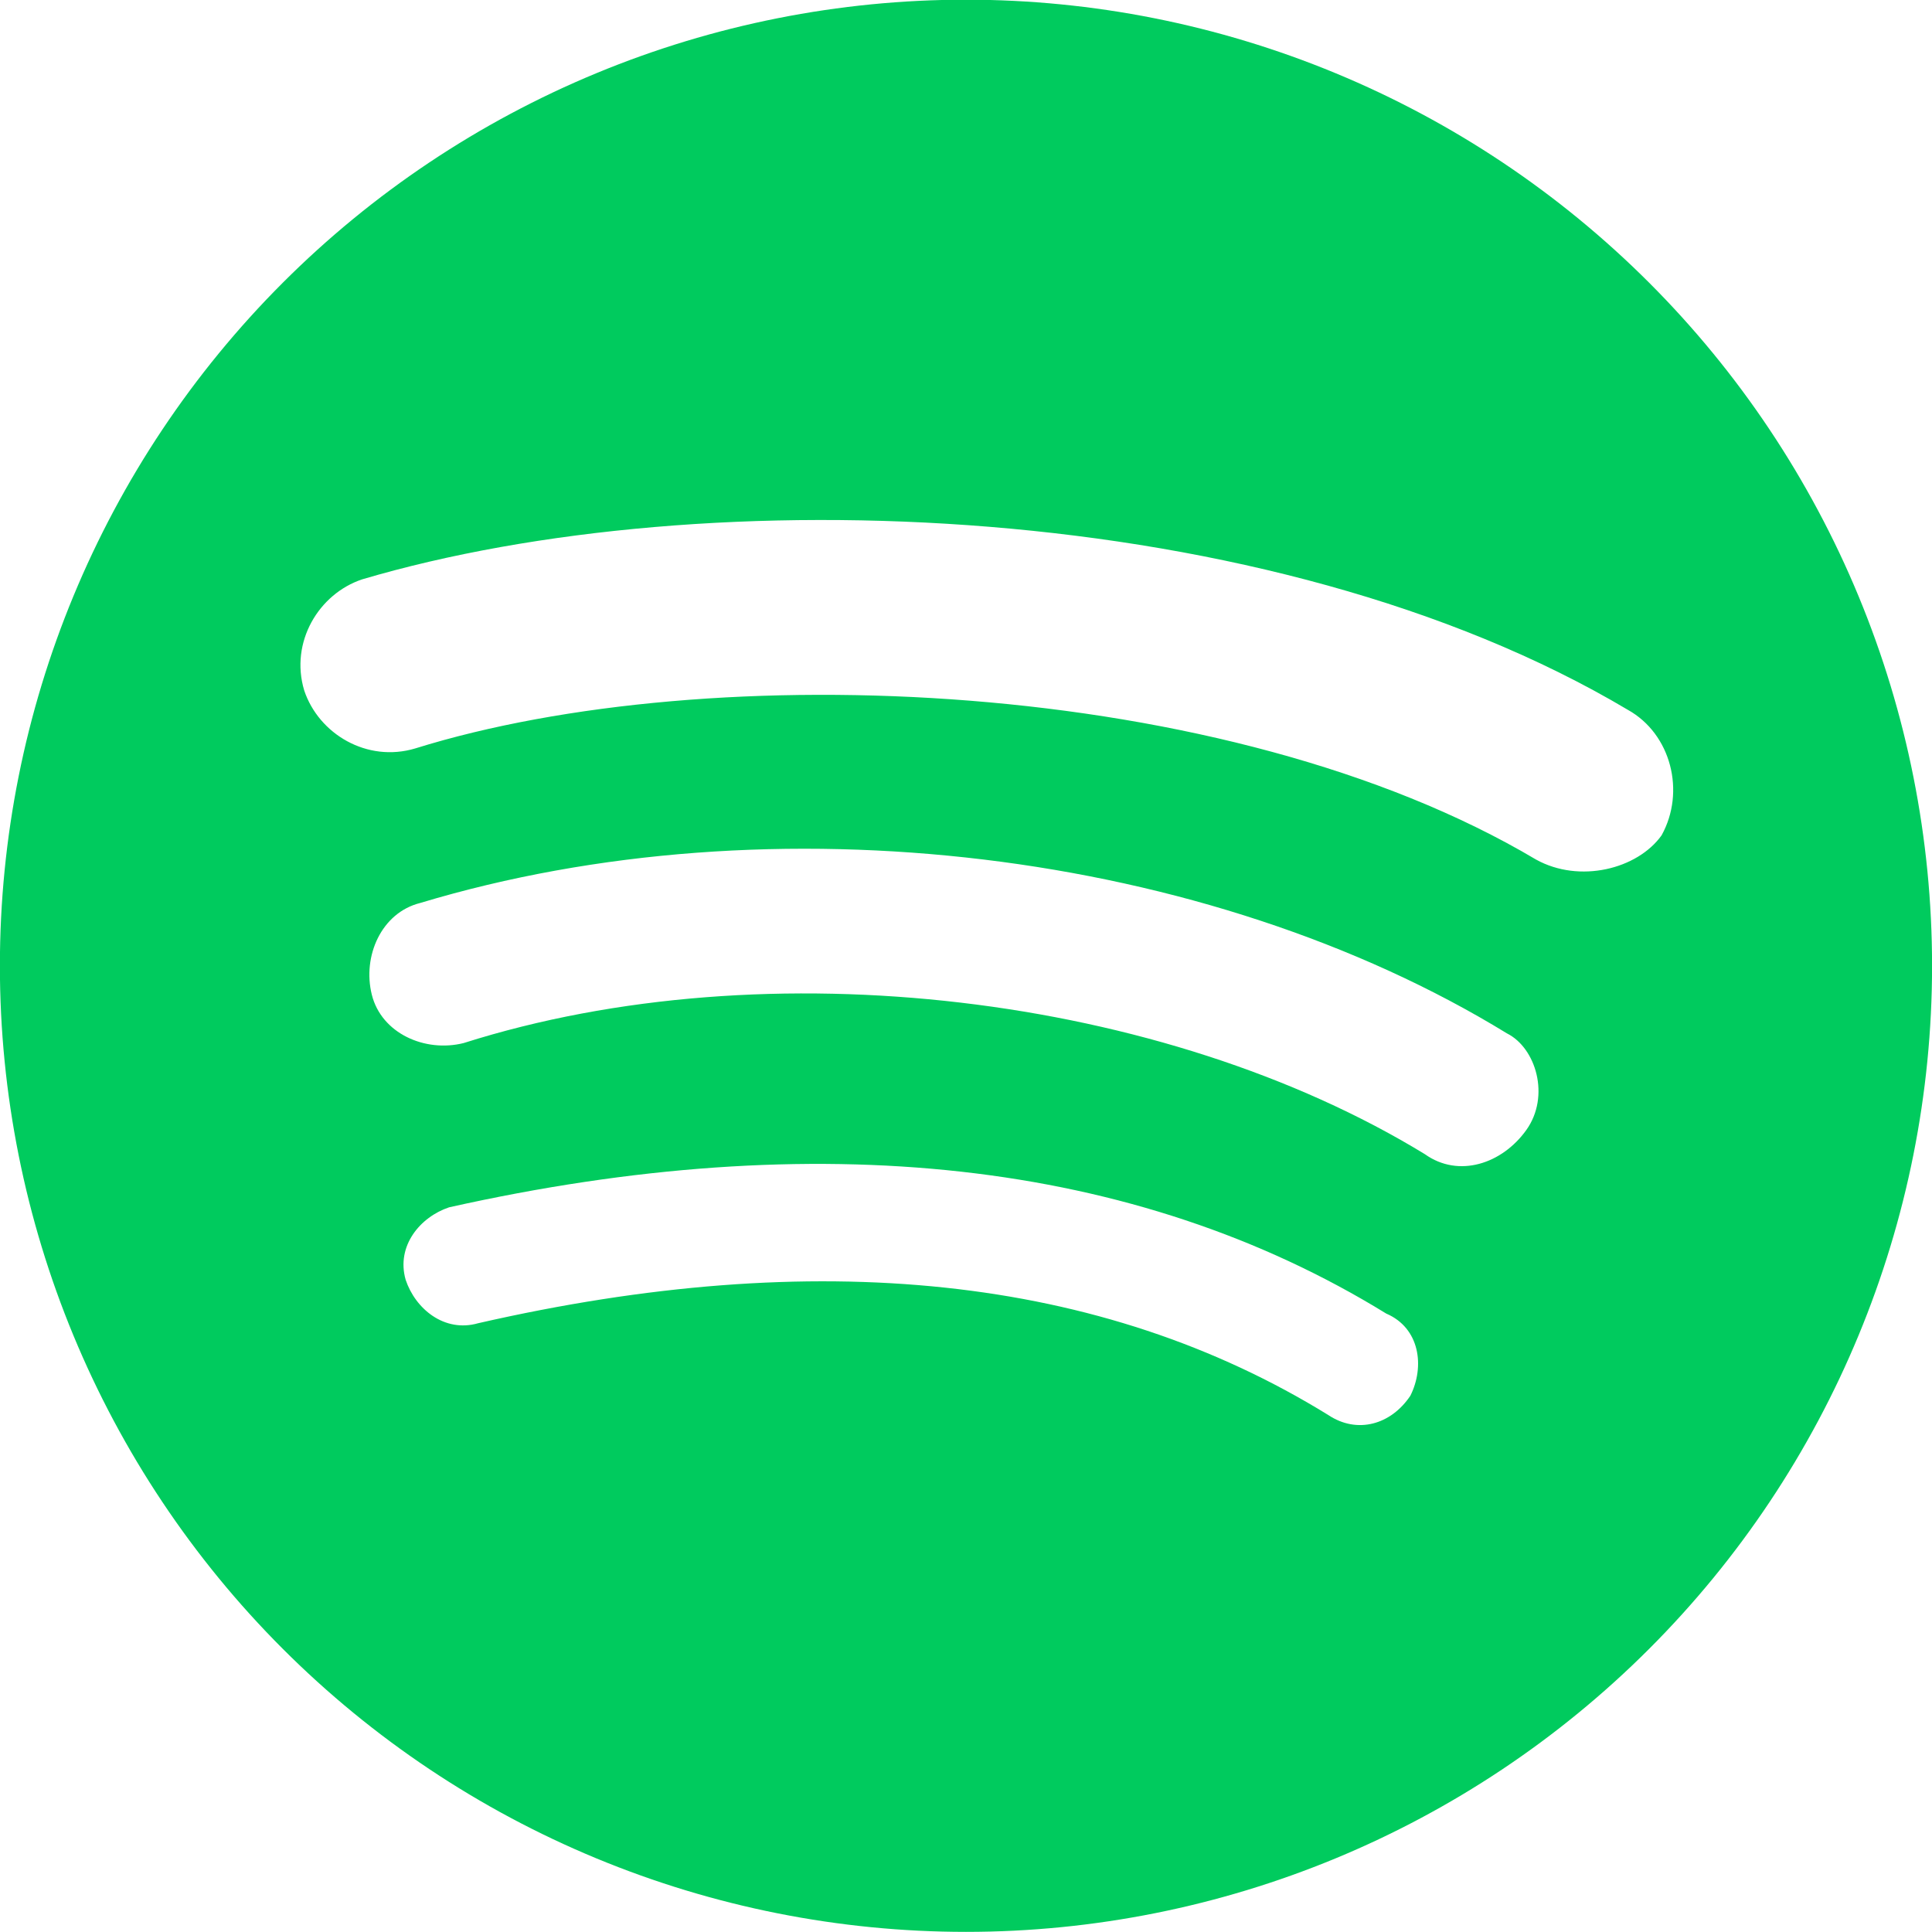
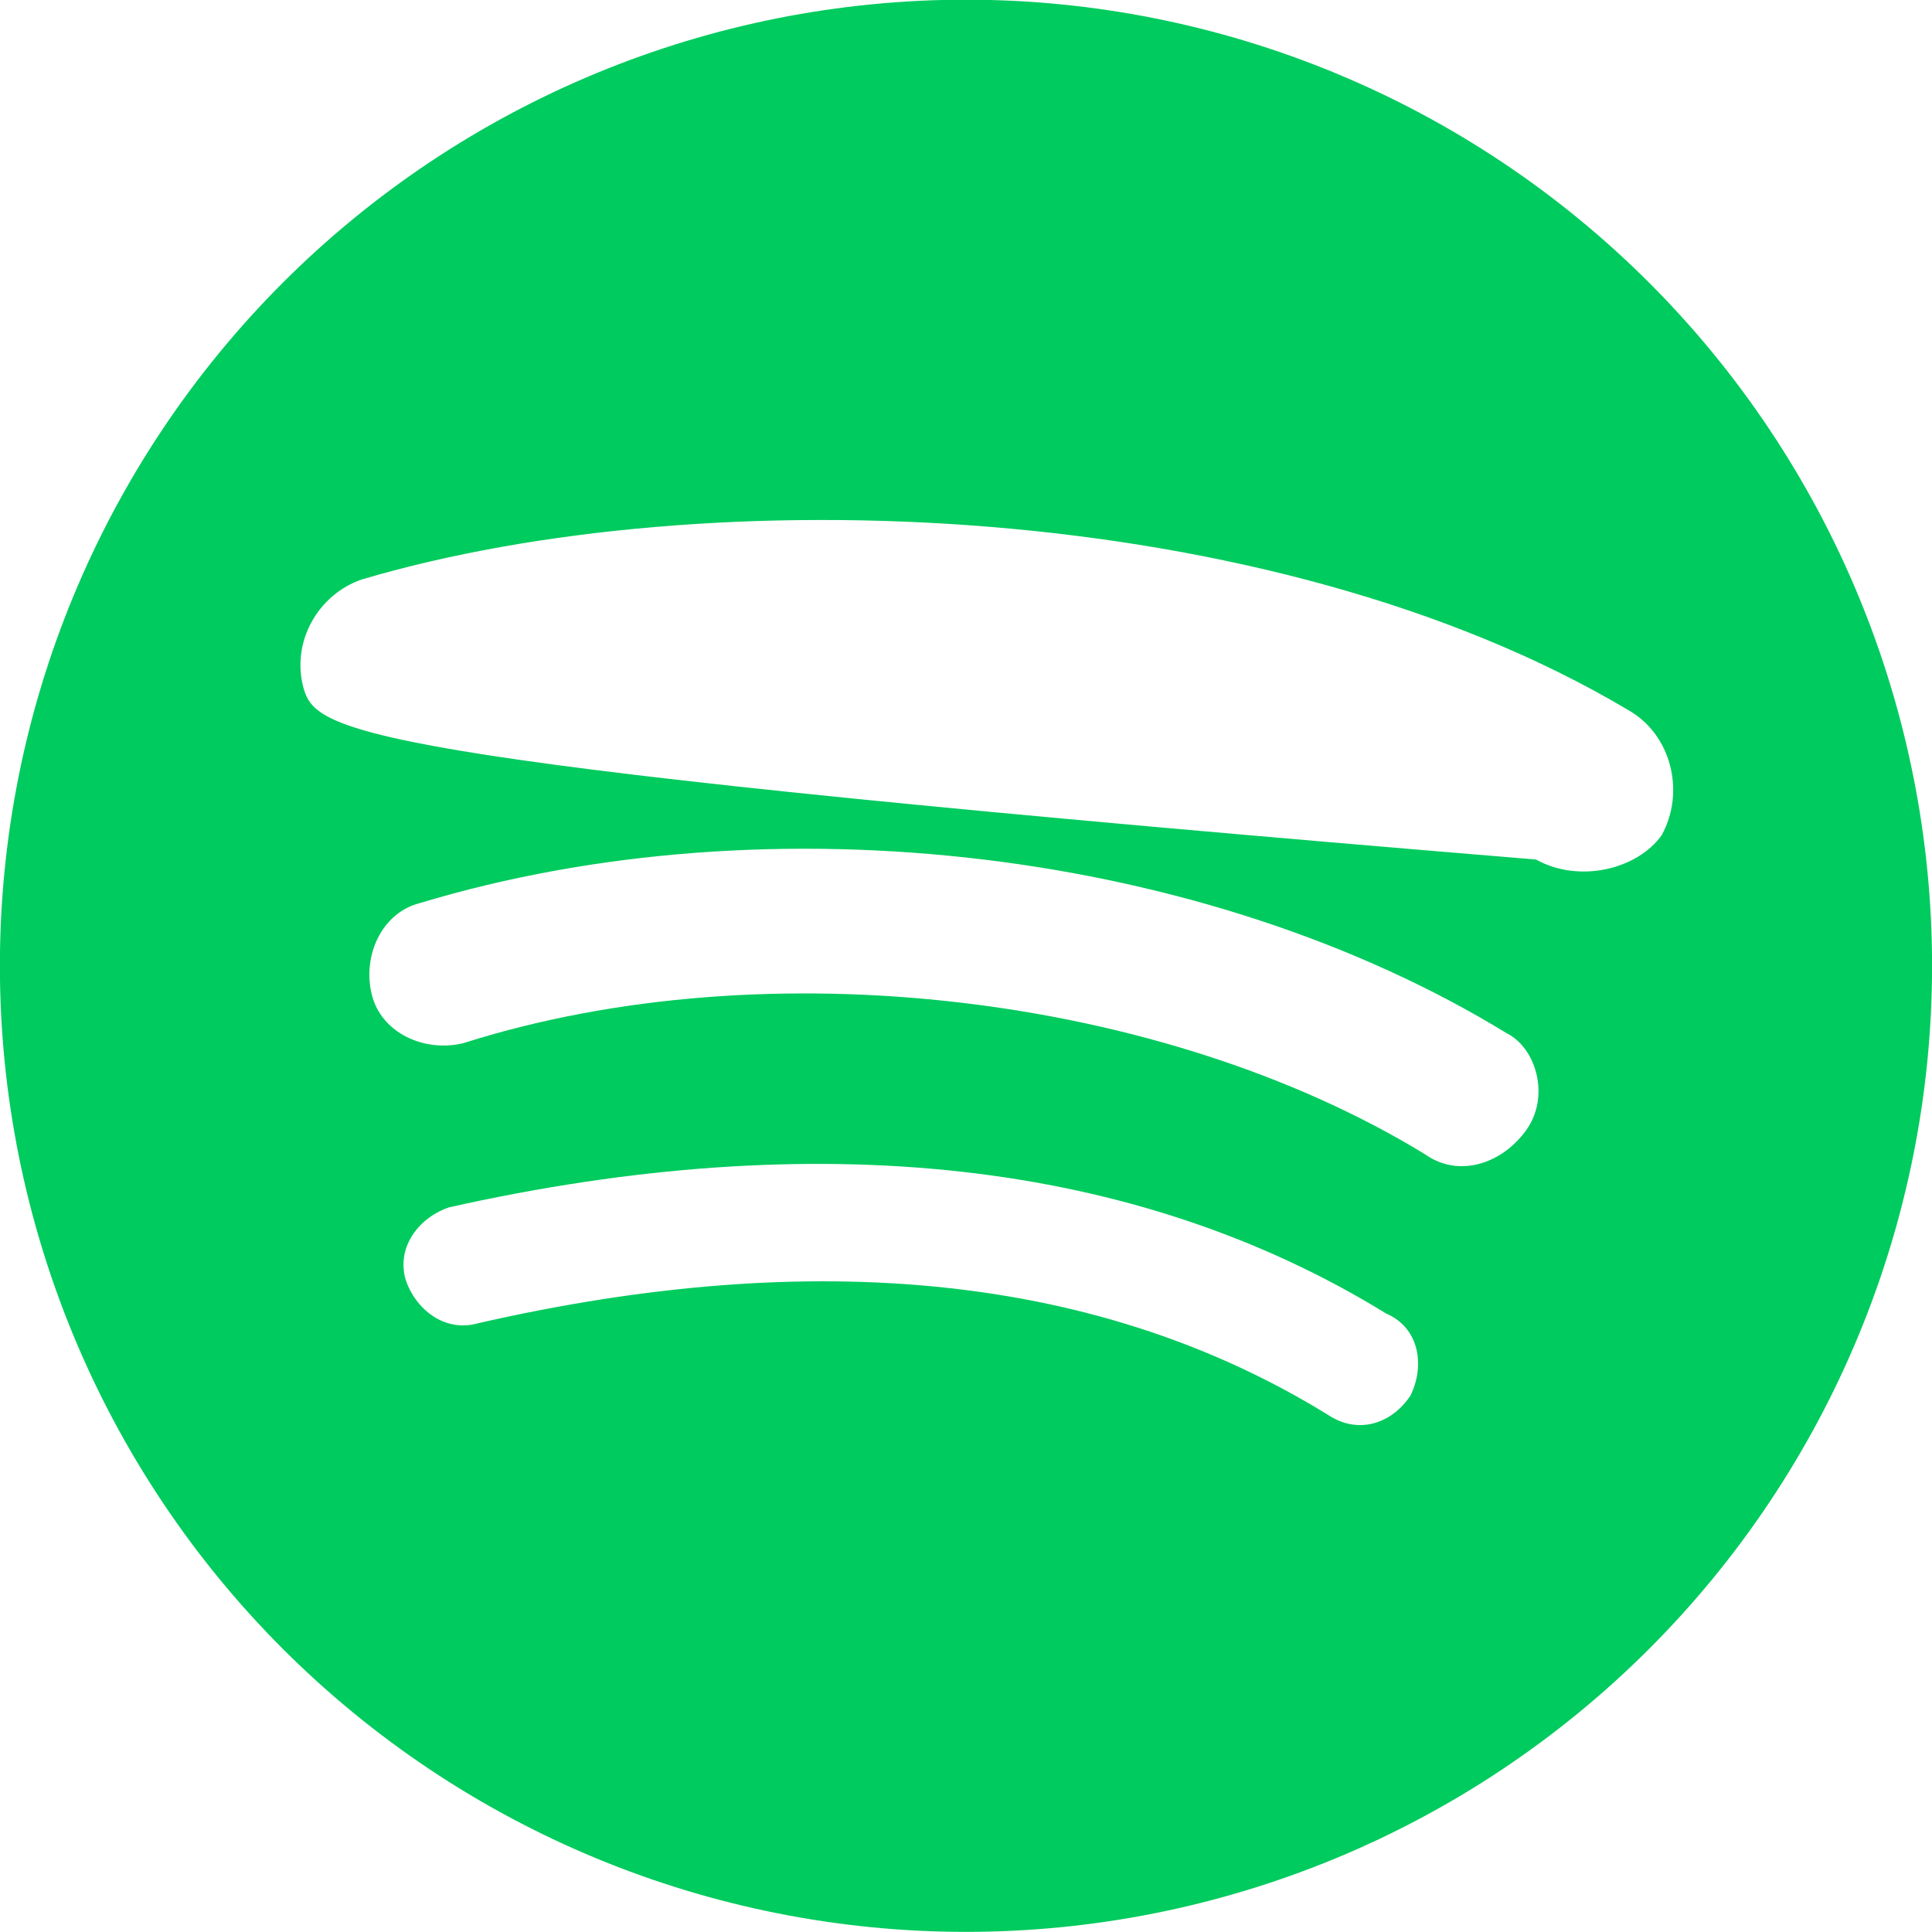
<svg xmlns="http://www.w3.org/2000/svg" fill="none" height="183" preserveAspectRatio="xMidYMid meet" style="fill: none" version="1" viewBox="18.6 18.8 183.0 183.0" width="183" zoomAndPan="magnify">
  <g id="change1_1">
-     <path d="M164.088 100.214C134.805 82.827 85.848 80.997 57.938 89.69C53.363 91.063 48.788 88.318 47.415 84.2C46.042 79.624 48.788 75.049 52.905 73.676C85.391 64.068 138.923 65.898 172.781 86.03C176.899 88.318 178.271 93.808 175.984 97.926C173.696 101.129 168.205 102.501 164.088 100.214ZM163.173 125.836C160.885 129.039 156.767 130.411 153.564 128.124C128.857 113.025 91.339 108.449 62.514 117.6C58.853 118.515 54.736 116.685 53.82 113.025C52.905 109.364 54.736 105.247 58.396 104.332C91.796 94.266 132.975 99.299 161.342 116.685C164.088 118.058 165.46 122.633 163.173 125.836ZM152.192 151.001C150.361 153.746 147.159 154.661 144.413 152.831C122.909 139.562 95.914 136.817 63.886 144.138C60.684 145.053 57.938 142.765 57.023 140.02C56.108 136.817 58.396 134.072 61.141 133.157C95.914 125.378 126.112 128.581 149.904 143.222C153.107 144.595 153.564 148.255 152.192 151.001ZM110.098 18.771C98.081 18.771 86.181 21.138 75.079 25.737C63.977 30.336 53.889 37.076 45.392 45.574C28.231 62.735 18.59 86.01 18.59 110.28C18.59 134.549 28.231 157.824 45.392 174.985C53.889 183.483 63.977 190.223 75.079 194.822C86.181 199.421 98.081 201.788 110.098 201.788C134.367 201.788 157.643 192.147 174.804 174.985C191.965 157.824 201.606 134.549 201.606 110.28C201.606 98.263 199.239 86.363 194.64 75.261C190.042 64.159 183.301 54.071 174.804 45.574C166.307 37.076 156.219 30.336 145.117 25.737C134.014 21.138 122.115 18.771 110.098 18.771Z" fill="#00cb5e" />
+     <path d="M164.088 100.214C53.363 91.063 48.788 88.318 47.415 84.2C46.042 79.624 48.788 75.049 52.905 73.676C85.391 64.068 138.923 65.898 172.781 86.03C176.899 88.318 178.271 93.808 175.984 97.926C173.696 101.129 168.205 102.501 164.088 100.214ZM163.173 125.836C160.885 129.039 156.767 130.411 153.564 128.124C128.857 113.025 91.339 108.449 62.514 117.6C58.853 118.515 54.736 116.685 53.82 113.025C52.905 109.364 54.736 105.247 58.396 104.332C91.796 94.266 132.975 99.299 161.342 116.685C164.088 118.058 165.46 122.633 163.173 125.836ZM152.192 151.001C150.361 153.746 147.159 154.661 144.413 152.831C122.909 139.562 95.914 136.817 63.886 144.138C60.684 145.053 57.938 142.765 57.023 140.02C56.108 136.817 58.396 134.072 61.141 133.157C95.914 125.378 126.112 128.581 149.904 143.222C153.107 144.595 153.564 148.255 152.192 151.001ZM110.098 18.771C98.081 18.771 86.181 21.138 75.079 25.737C63.977 30.336 53.889 37.076 45.392 45.574C28.231 62.735 18.59 86.01 18.59 110.28C18.59 134.549 28.231 157.824 45.392 174.985C53.889 183.483 63.977 190.223 75.079 194.822C86.181 199.421 98.081 201.788 110.098 201.788C134.367 201.788 157.643 192.147 174.804 174.985C191.965 157.824 201.606 134.549 201.606 110.28C201.606 98.263 199.239 86.363 194.64 75.261C190.042 64.159 183.301 54.071 174.804 45.574C166.307 37.076 156.219 30.336 145.117 25.737C134.014 21.138 122.115 18.771 110.098 18.771Z" fill="#00cb5e" />
  </g>
</svg>